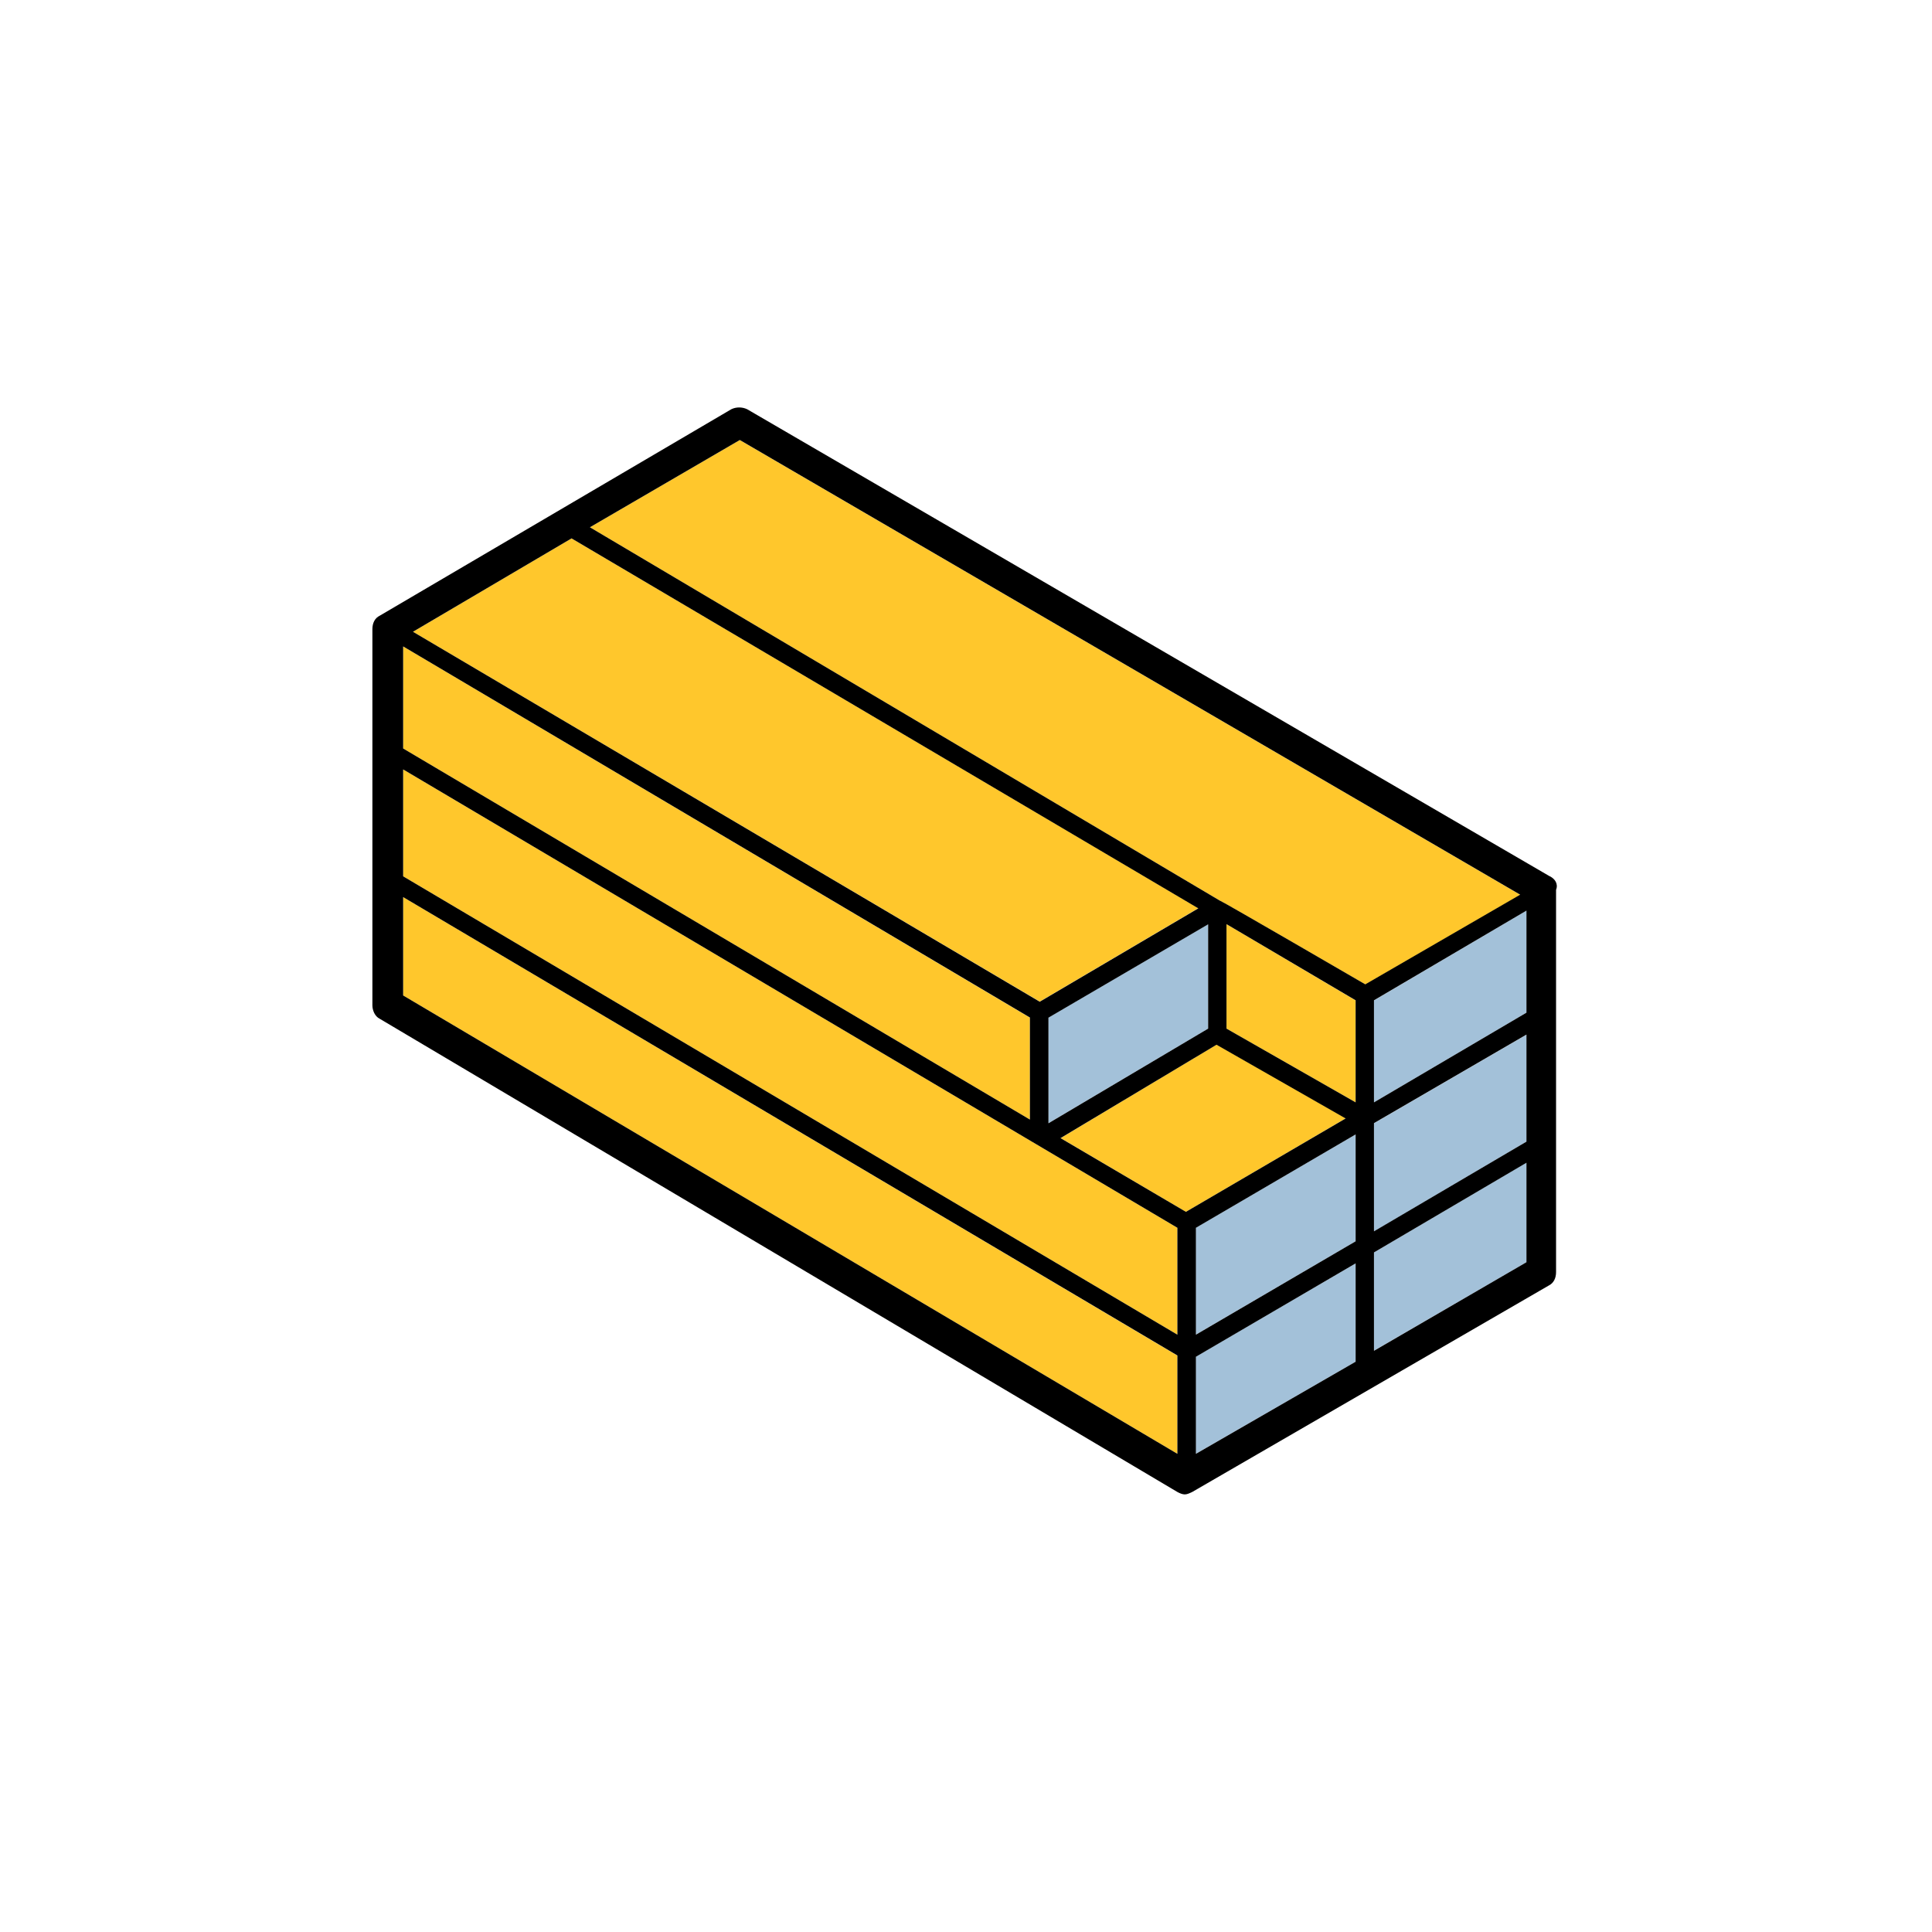
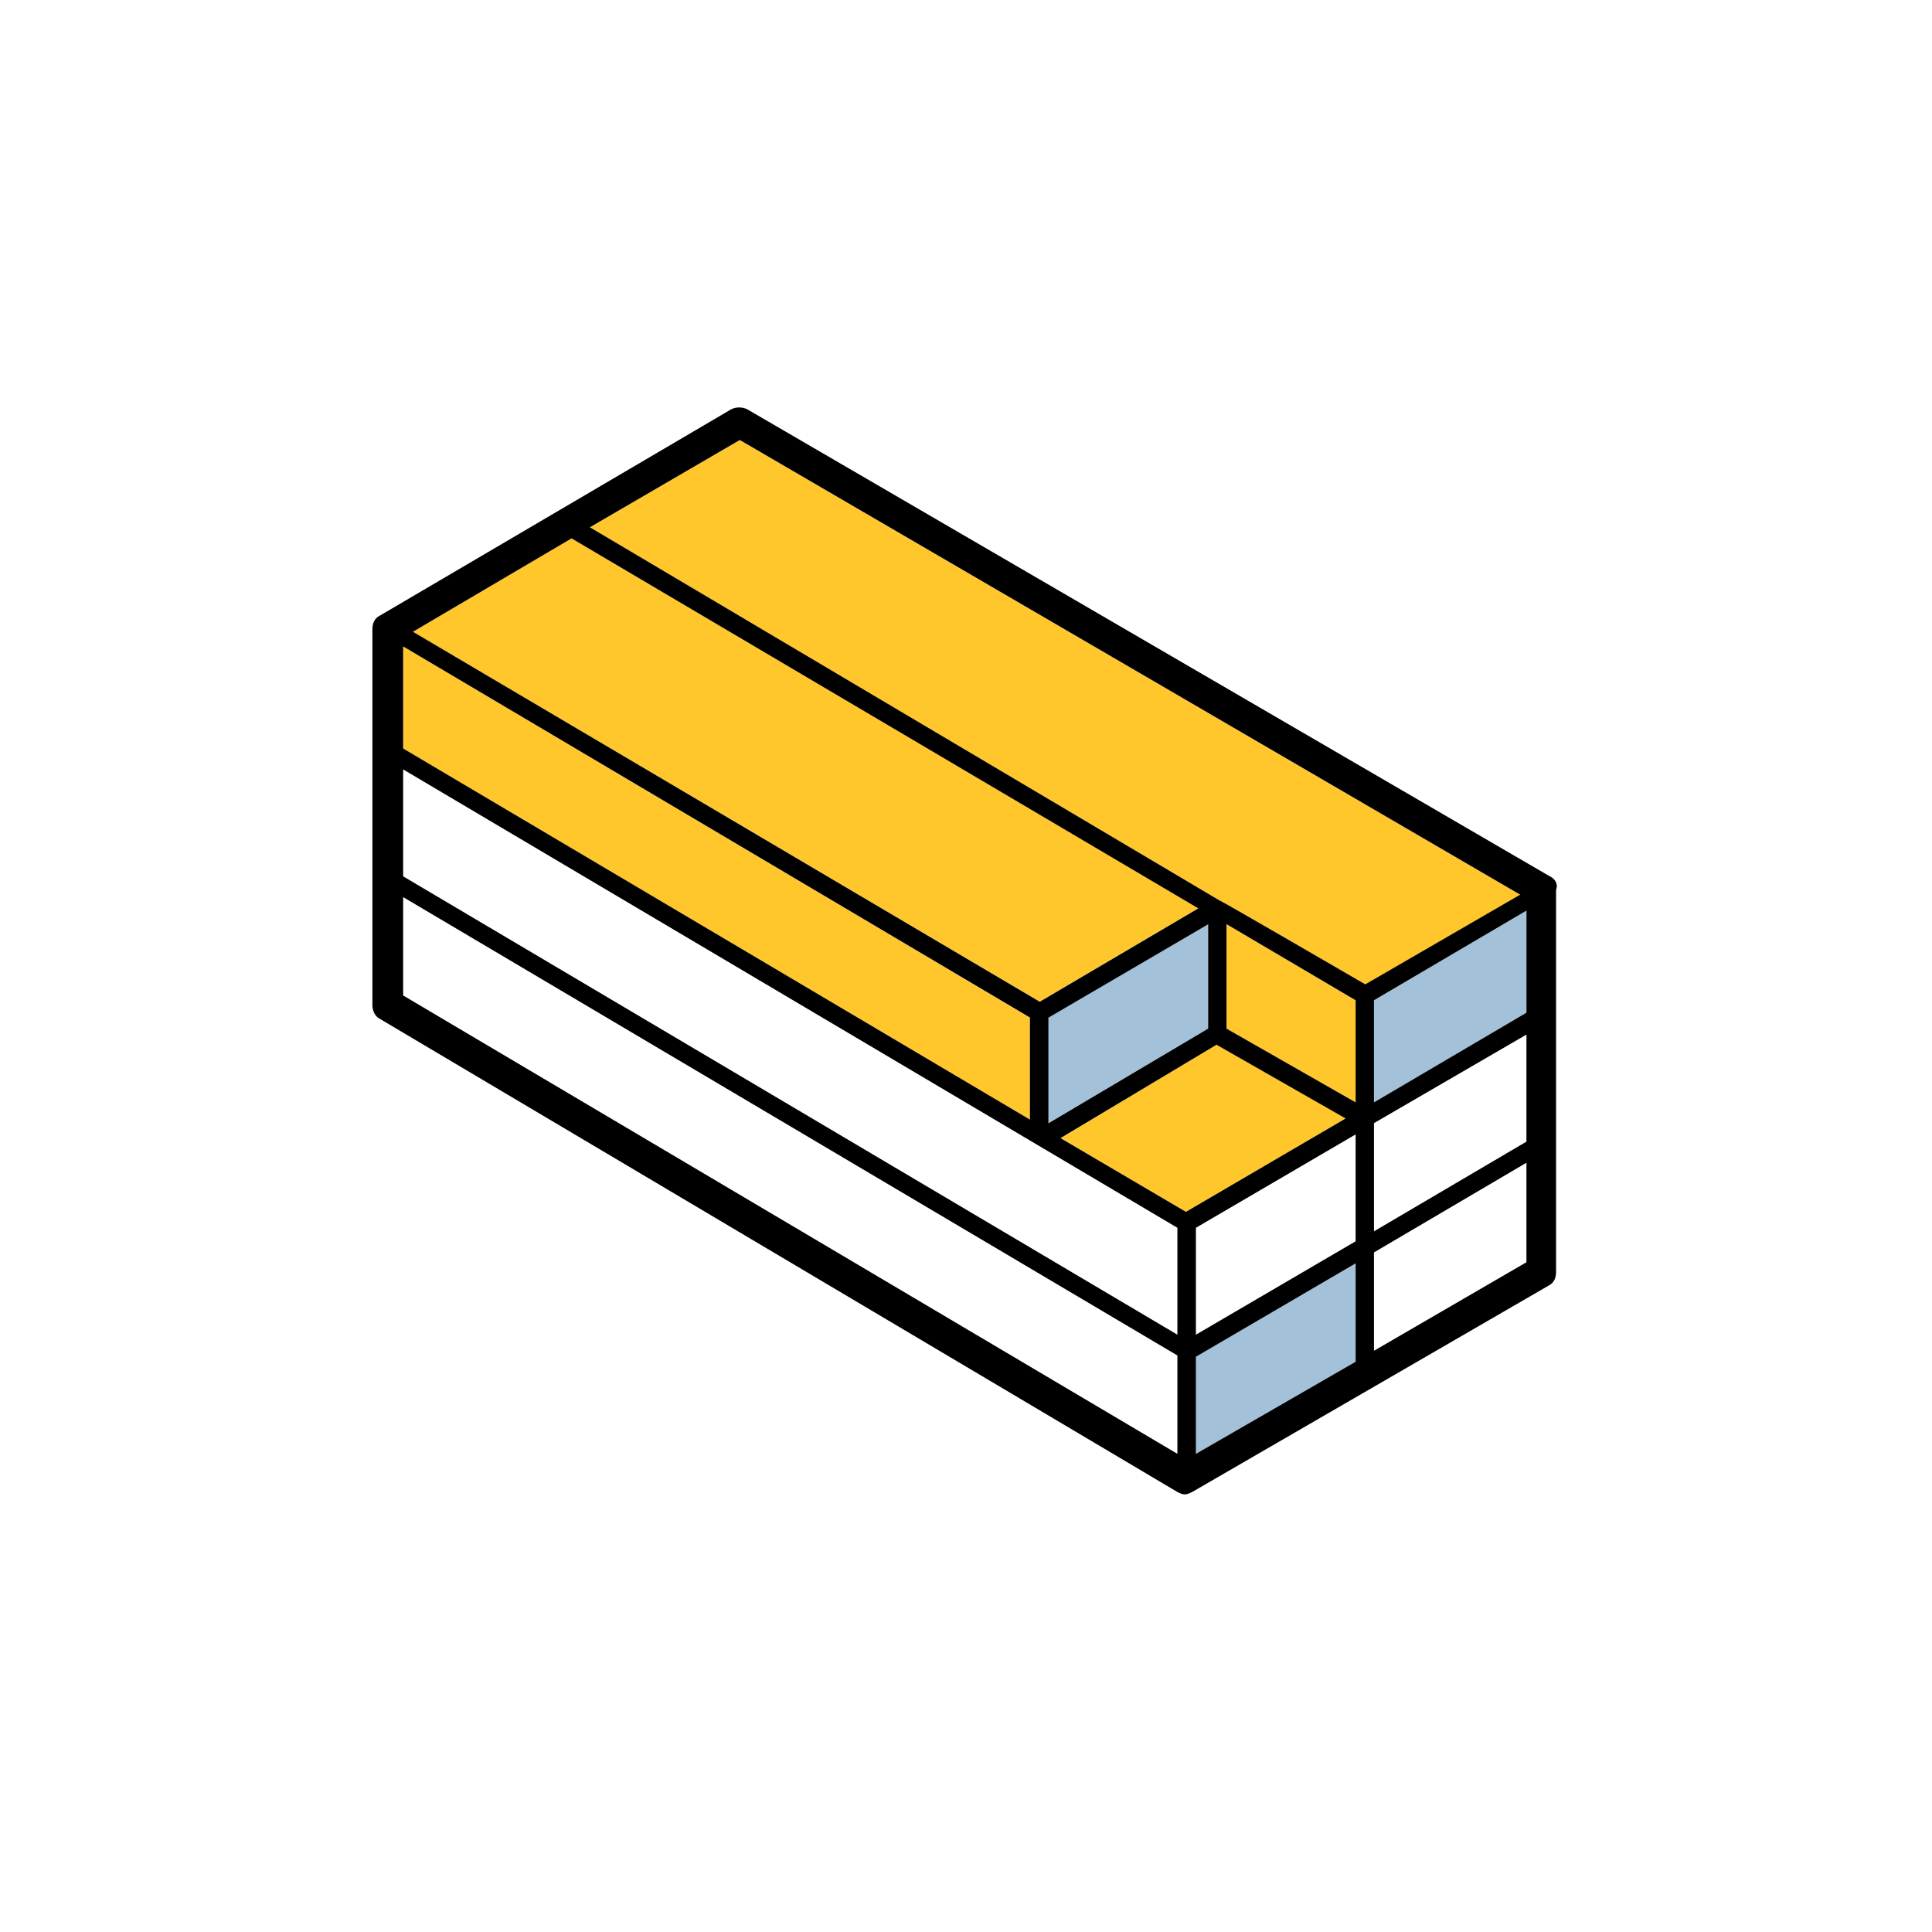
<svg xmlns="http://www.w3.org/2000/svg" id="Layer_1" version="1.1" viewBox="0 0 1200 1200">
  <defs>
    <style>
      .st0 {
        fill: #ffc72c;
      }

      .st1 {
        fill: #a3c1d9;
      }

      .st1, .st2 {
        isolation: isolate;
      }
    </style>
  </defs>
  <g class="st2">
-     <polygon class="st0" points="250.4 477.9 250.4 544.3 731.3 829 731.3 762.6 250.4 477.9 250.4 477.9" />
    <polygon class="st0" points="755.7 648.8 658.8 706.9 736.6 752.7 835.9 694.6 755.7 648.8" />
-     <polygon class="st0" points="250.4 618.3 731.3 903 731.3 842 250.4 557.2 250.4 618.3" />
    <polygon class="st0" points="639.7 632.1 250.4 401.5 250.4 464.9 639.7 695.4 639.7 632.1" />
    <polygon class="st0" points="744.3 564.1 355 334.4 256.5 392.4 645.8 622.1 744.3 564.1" />
    <polygon class="st1" points="750.4 638.9 750.4 574 651.1 632.1 651.1 697.7 750.4 638.9" />
    <polygon class="st1" points="742.7 903 842 845.8 842 784.7 742.7 842.7 742.7 903" />
    <polygon class="st0" points="761.8 638.9 842 684.7 842 621.4 761.8 574 761.8 638.9" />
    <polygon class="st1" points="853.4 684.7 948.1 629 948.1 565.6 853.4 621.4 853.4 684.7" />
-     <polygon class="st1" points="853.4 764.9 948.1 709.1 948.1 642.7 853.4 697.7 853.4 764.9" />
-     <polygon class="st1" points="853.4 838.9 948.1 784 948.1 722.1 853.4 777.9 853.4 838.9" />
    <path class="st0" d="M459.5,273.3l-93.1,54.2,391.6,232.1c.8,0,90.1,51.9,90.1,51.9l96.2-55.7-484.7-282.4Z" />
-     <polygon class="st1" points="742.7 829 842 771 842 704.6 742.7 762.6 742.7 829" />
  </g>
  <path d="M962.6,544.3h0S464.1,254.2,464.1,254.2c-3.1-1.5-6.9-1.5-9.9,0l-218.3,128.2c-3.1,1.5-4.6,4.6-4.6,8.4v233.6c0,3.1,1.5,6.9,4.6,8.4l495.4,293.9c1.5.8,3.1,1.5,4.6,1.5s3.1-.8,4.6-1.5l221.4-128.2c3.1-1.5,4.6-4.6,4.6-8.4v-237.4c1.5-3.8-.8-6.9-3.8-8.4ZM355,334.4l389.3,229.8-98.5,58-389.3-229.8,98.5-58ZM750.4,574v64.9l-99.2,58.8v-65.6l99.2-58ZM250.4,401.5l389.3,230.5v63.4l-389.3-230.5v-63.4ZM731.3,903l-480.9-284.7v-61.1l480.9,284.7v61.1ZM731.3,829l-480.9-284.7v-66.4h0s480.9,284.7,480.9,284.7v66.4ZM736.6,752.7l-77.9-45.8,96.9-58,80.2,45.8-99.2,58ZM842,845.8l-99.2,57.2v-60.3l99.2-58v61.1ZM842,771l-99.2,58v-66.4l99.2-58v66.4ZM842,684.7l-80.2-45.8v-64.9l80.2,47.3v63.4ZM758,559.6l-391.6-232.1,93.1-54.2,484.7,282.4-96.2,55.7s-89.3-51.9-90.1-51.9ZM948.1,784l-94.7,55v-61.1l94.7-55.7v61.8ZM948.1,709.1l-94.7,55.7v-67.2l94.7-55v66.4ZM948.1,629l-94.7,55.7v-63.4l94.7-55.7v63.4Z" />
</svg>